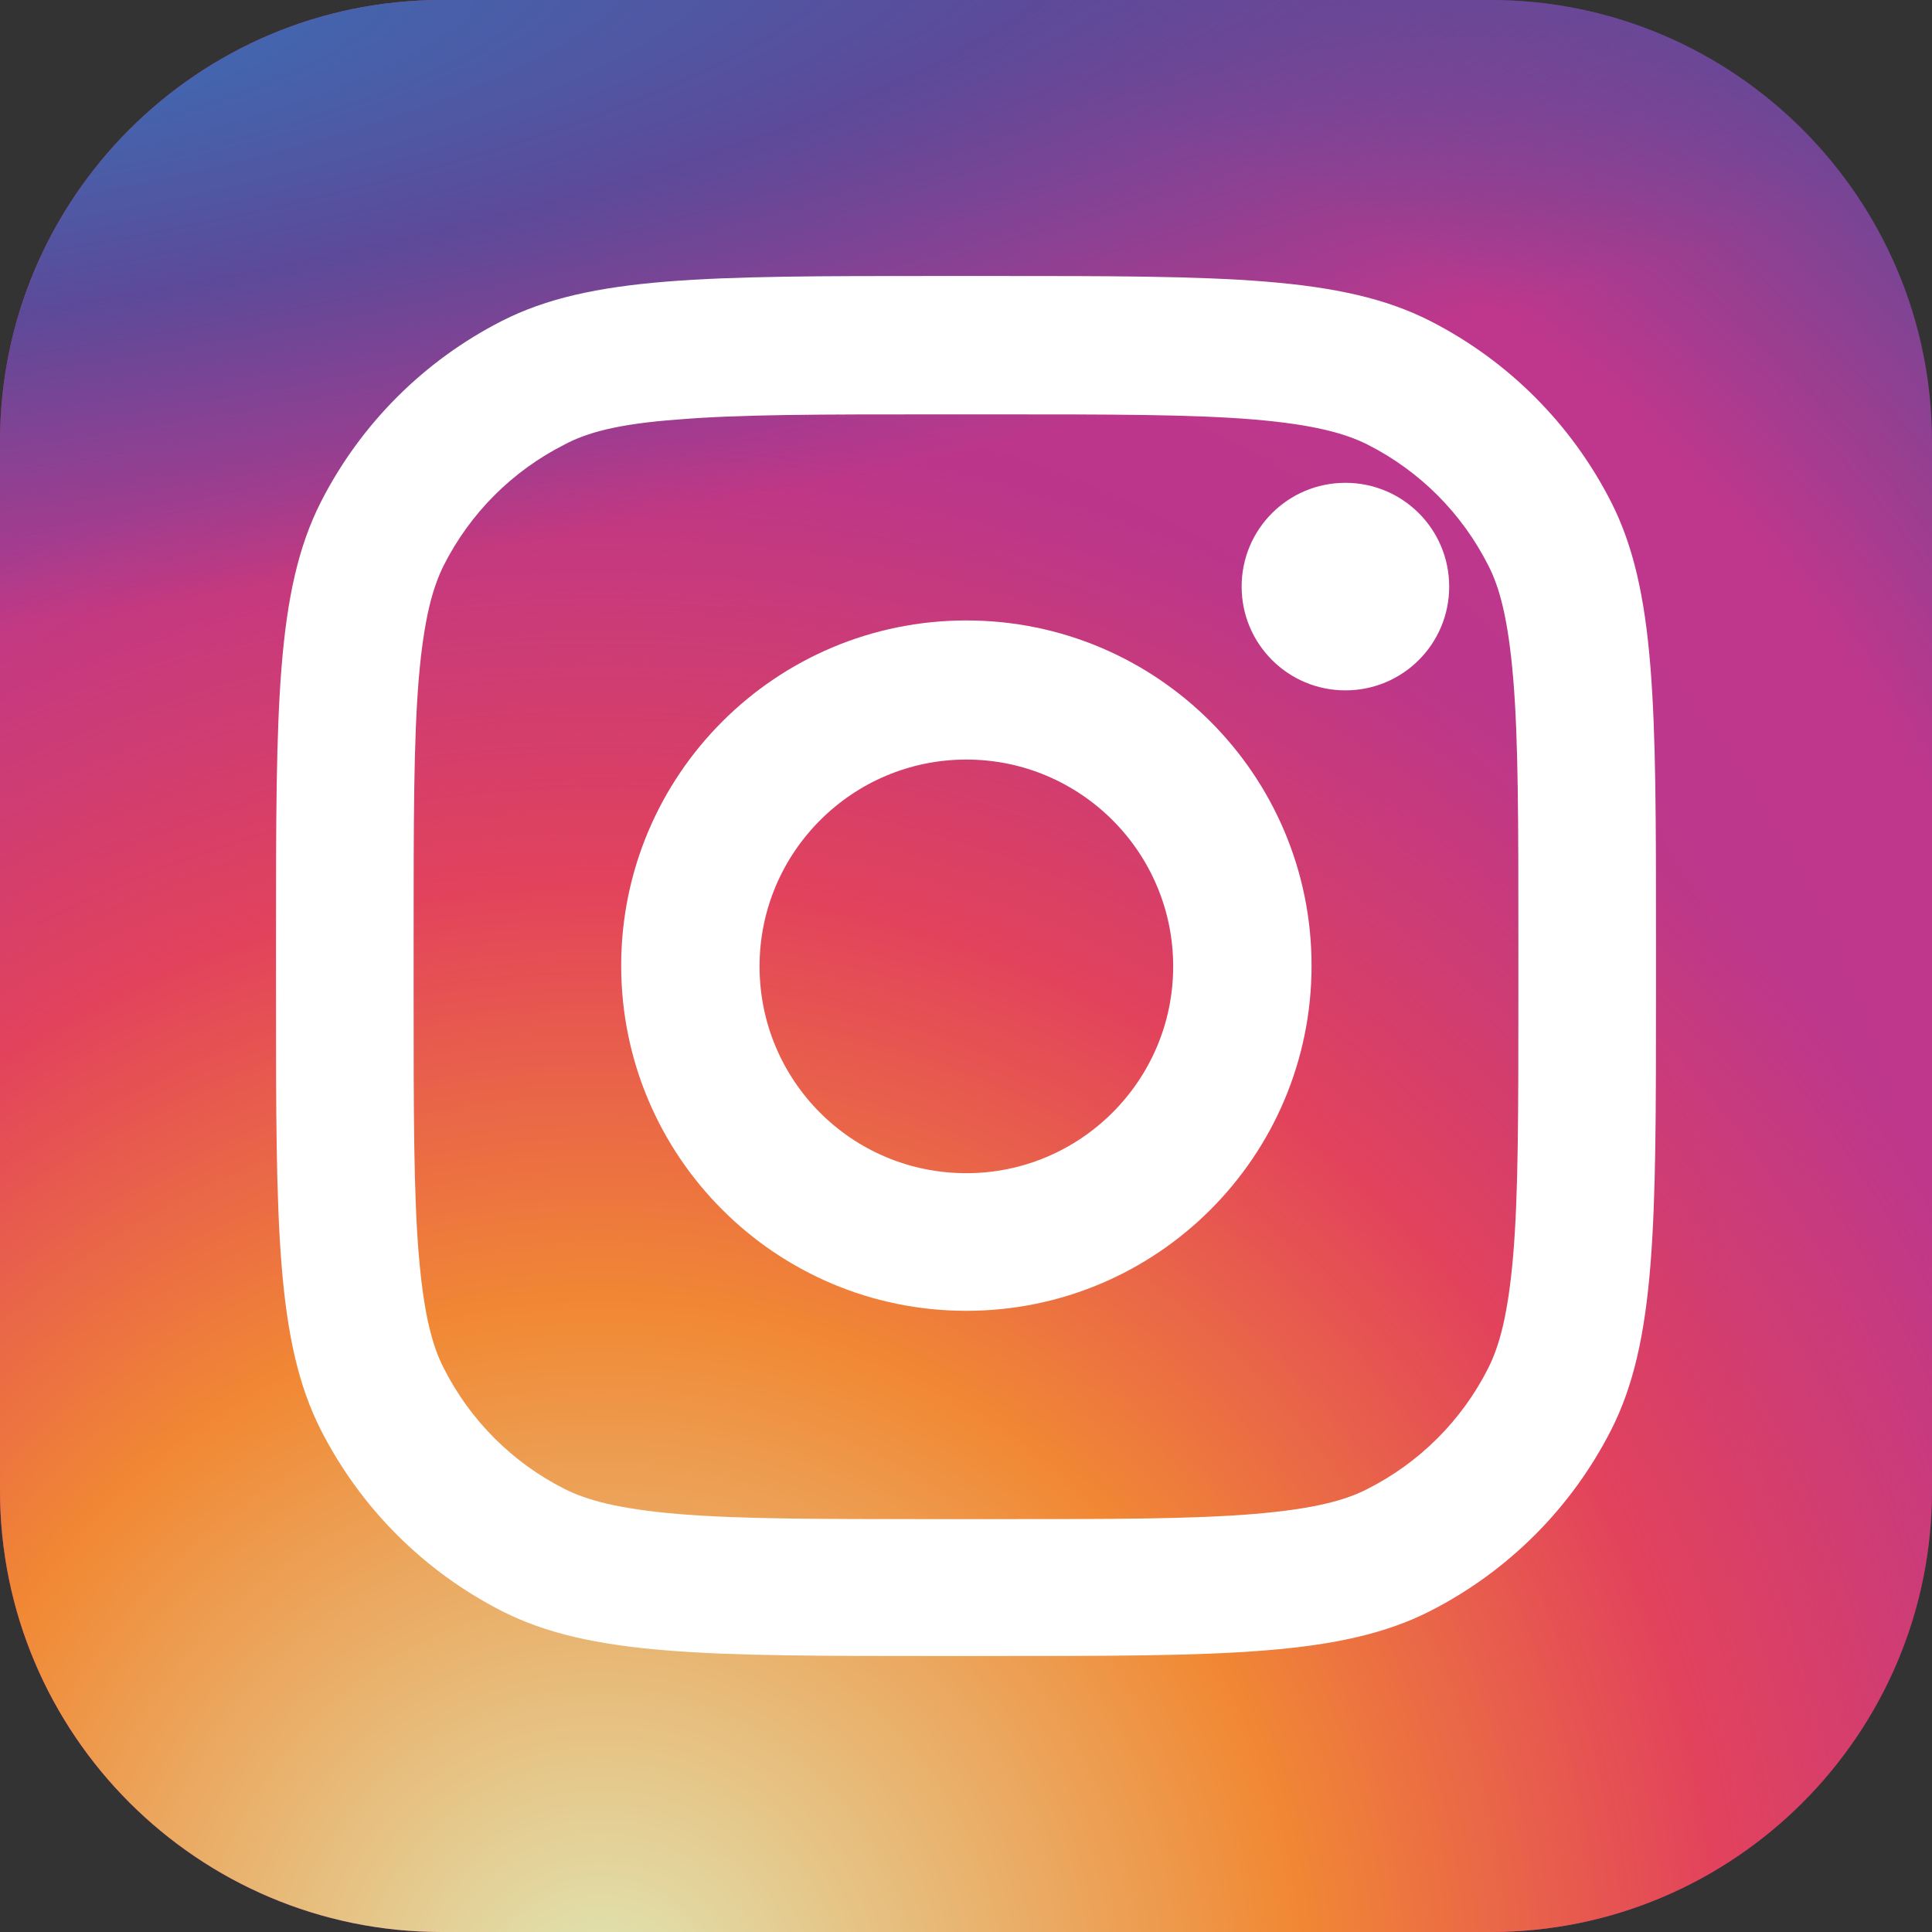
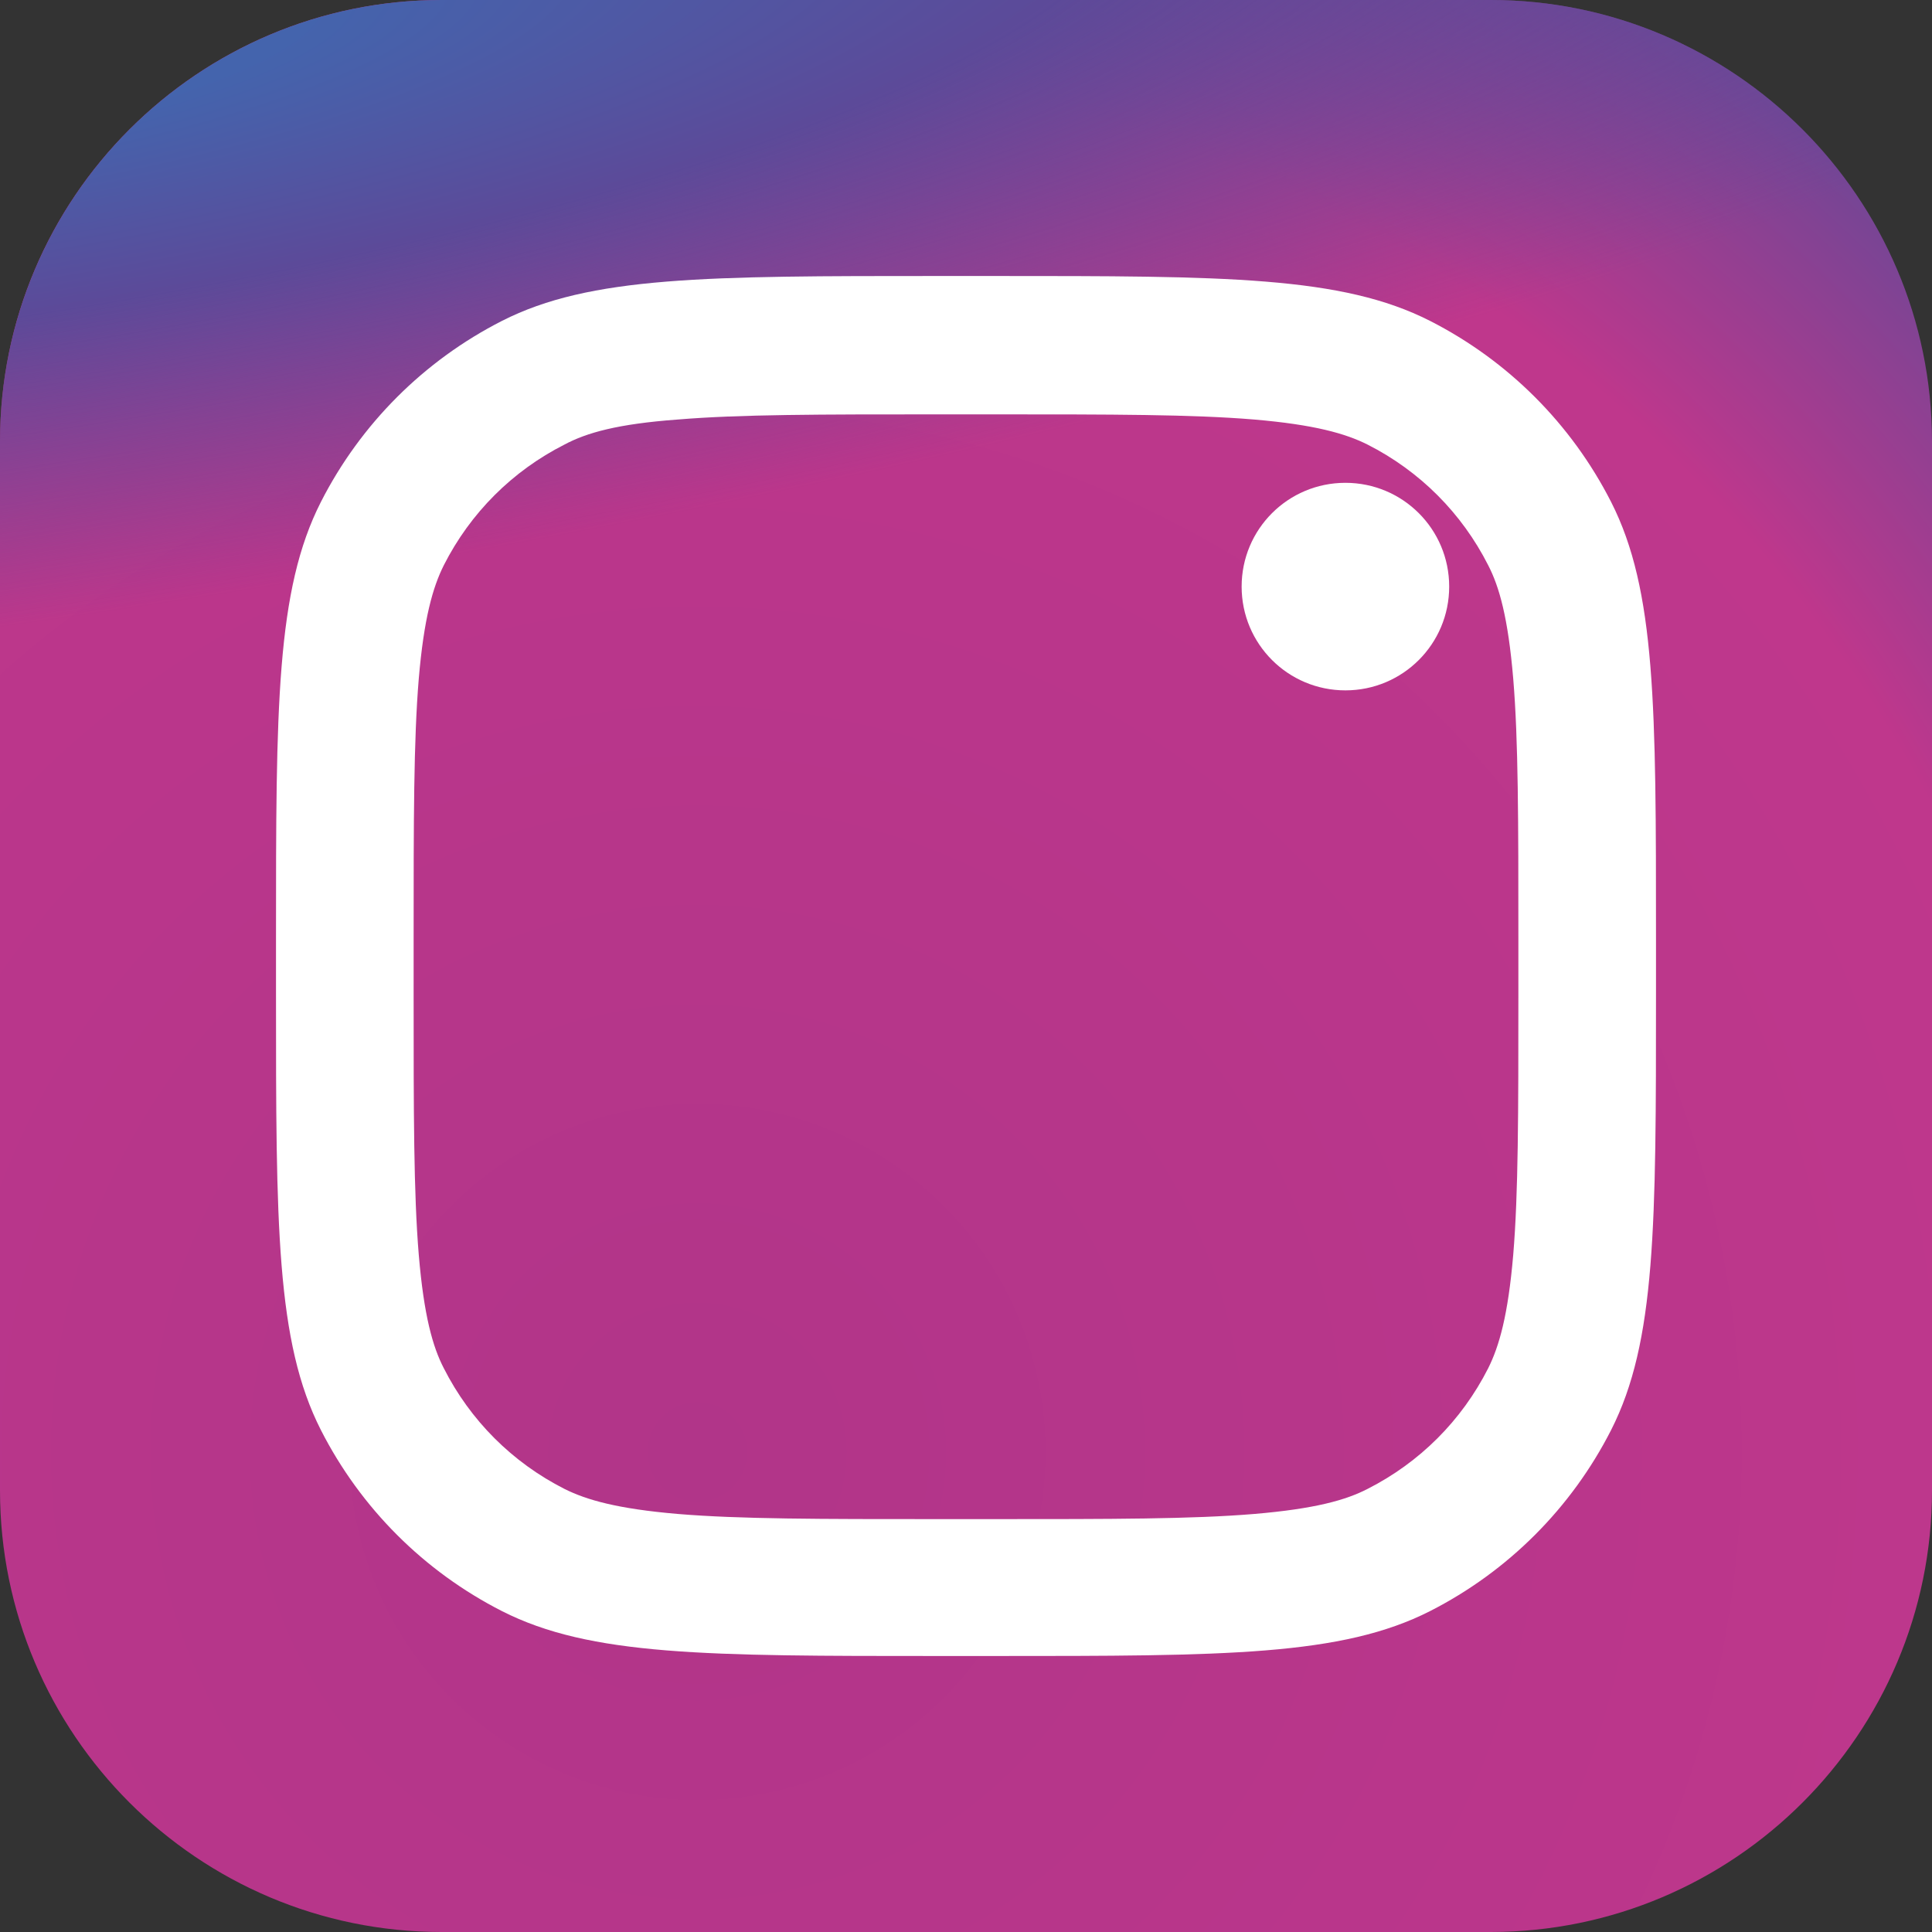
<svg xmlns="http://www.w3.org/2000/svg" version="1.1" id="Layer_1" x="0px" y="0px" viewBox="0 0 26.25 26.25" style="enable-background:new 0 0 26.25 26.25;" xml:space="preserve">
  <rect x="0" y="0" width="26.25" height="26.25" fill="#333333" stroke="none" />
  <style type="text/css">
	.st0{fill:url(#SVGID_1_);}
	.st1{fill:url(#SVGID_2_);}
	.st2{fill:url(#SVGID_3_);}
	.st3{fill:#FFFFFF;}
	.st4{fill-rule:evenodd;clip-rule:evenodd;fill:#FFFFFF;}
</style>
  <radialGradient id="SVGID_1_" cx="-6.113" cy="32.386" r="1" gradientTransform="matrix(13.594 -19.688 -19.688 -13.594 730.079 339.586)" gradientUnits="userSpaceOnUse">
    <stop offset="0" style="stop-color:#B13589" />
    <stop offset="0.793" style="stop-color:#BF378C" />
    <stop offset="1" style="stop-color:#6C4796" />
  </radialGradient>
  <path class="st0" d="M6,0h14.25c3.31,0,6,2.69,6,6v14.25c0,3.31-2.69,6-6,6H6c-3.31,0-6-2.69-6-6V6C0,2.69,2.69,0,6,0z" />
  <radialGradient id="SVGID_2_" cx="-10.482" cy="31.643" r="1" gradientTransform="matrix(8.906 -19.219 -19.219 -8.906 709.924 107.555)" gradientUnits="userSpaceOnUse">
    <stop offset="0" style="stop-color:#DFE8B7" />
    <stop offset="0.445" style="stop-color:#F18834" />
    <stop offset="0.715" style="stop-color:#E2425C" />
    <stop offset="1" style="stop-color:#E2425C;stop-opacity:0" />
  </radialGradient>
-   <path class="st1" d="M6,0h14.25c3.31,0,6,2.69,6,6v14.25c0,3.31-2.69,6-6,6H6c-3.31,0-6-2.69-6-6V6C0,2.69,2.69,0,6,0z" />
  <radialGradient id="SVGID_3_" cx="6.8" cy="-3.789" r="1" gradientTransform="matrix(36.094 -5.156 -1.103 -7.72 -251.017 6.748)" gradientUnits="userSpaceOnUse">
    <stop offset="0.157" style="stop-color:#4464AD" />
    <stop offset="0.468" style="stop-color:#5C4A99" />
    <stop offset="1" style="stop-color:#5C4A99;stop-opacity:0" />
  </radialGradient>
  <path class="st2" d="M6,0h14.25c3.31,0,6,2.69,6,6v14.25c0,3.31-2.69,6-6,6H6c-3.31,0-6-2.69-6-6V6C0,2.69,2.69,0,6,0z" />
  <path class="st3" d="M19.69,7.97c0,0.78-0.63,1.41-1.41,1.41c-0.78,0-1.41-0.63-1.41-1.41s0.63-1.41,1.41-1.41  C19.06,6.56,19.69,7.19,19.69,7.97z" />
-   <path class="st4" d="M13.13,17.81c2.59,0,4.69-2.1,4.69-4.69s-2.1-4.69-4.69-4.69s-4.69,2.1-4.69,4.69S10.54,17.81,13.13,17.81z   M13.13,15.94c1.55,0,2.81-1.26,2.81-2.81s-1.26-2.81-2.81-2.81s-2.81,1.26-2.81,2.81S11.57,15.94,13.13,15.94z" />
  <path class="st4" d="M3.75,12.75c0-3.15,0-4.73,0.61-5.93C4.9,5.76,5.76,4.9,6.82,4.36c1.2-0.61,2.78-0.61,5.93-0.61h0.75  c3.15,0,4.73,0,5.93,0.61c1.06,0.54,1.92,1.4,2.46,2.46c0.61,1.2,0.61,2.78,0.61,5.93v0.75c0,3.15,0,4.73-0.61,5.93  c-0.54,1.06-1.4,1.92-2.46,2.46c-1.2,0.61-2.78,0.61-5.93,0.61h-0.75c-3.15,0-4.73,0-5.93-0.61c-1.06-0.54-1.92-1.4-2.46-2.46  c-0.61-1.2-0.61-2.78-0.61-5.93V12.75z M12.75,5.63h0.75c1.61,0,2.7,0,3.54,0.07c0.82,0.07,1.24,0.19,1.54,0.34  c0.71,0.36,1.28,0.93,1.64,1.64c0.15,0.29,0.27,0.71,0.34,1.54c0.07,0.84,0.07,1.94,0.07,3.54v0.75c0,1.61,0,2.7-0.07,3.54  c-0.07,0.82-0.19,1.24-0.34,1.54c-0.36,0.71-0.93,1.28-1.64,1.64c-0.29,0.15-0.71,0.27-1.54,0.34c-0.84,0.07-1.94,0.07-3.54,0.07  h-0.75c-1.61,0-2.7,0-3.54-0.07c-0.82-0.07-1.24-0.19-1.54-0.34c-0.71-0.36-1.28-0.93-1.64-1.64c-0.15-0.29-0.27-0.71-0.34-1.54  c-0.07-0.84-0.07-1.94-0.07-3.54v-0.75c0-1.61,0-2.7,0.07-3.54c0.07-0.82,0.19-1.24,0.34-1.54c0.36-0.71,0.93-1.28,1.64-1.64  C7.97,5.88,8.39,5.76,9.21,5.7C10.05,5.63,11.14,5.63,12.75,5.63z" />
</svg>